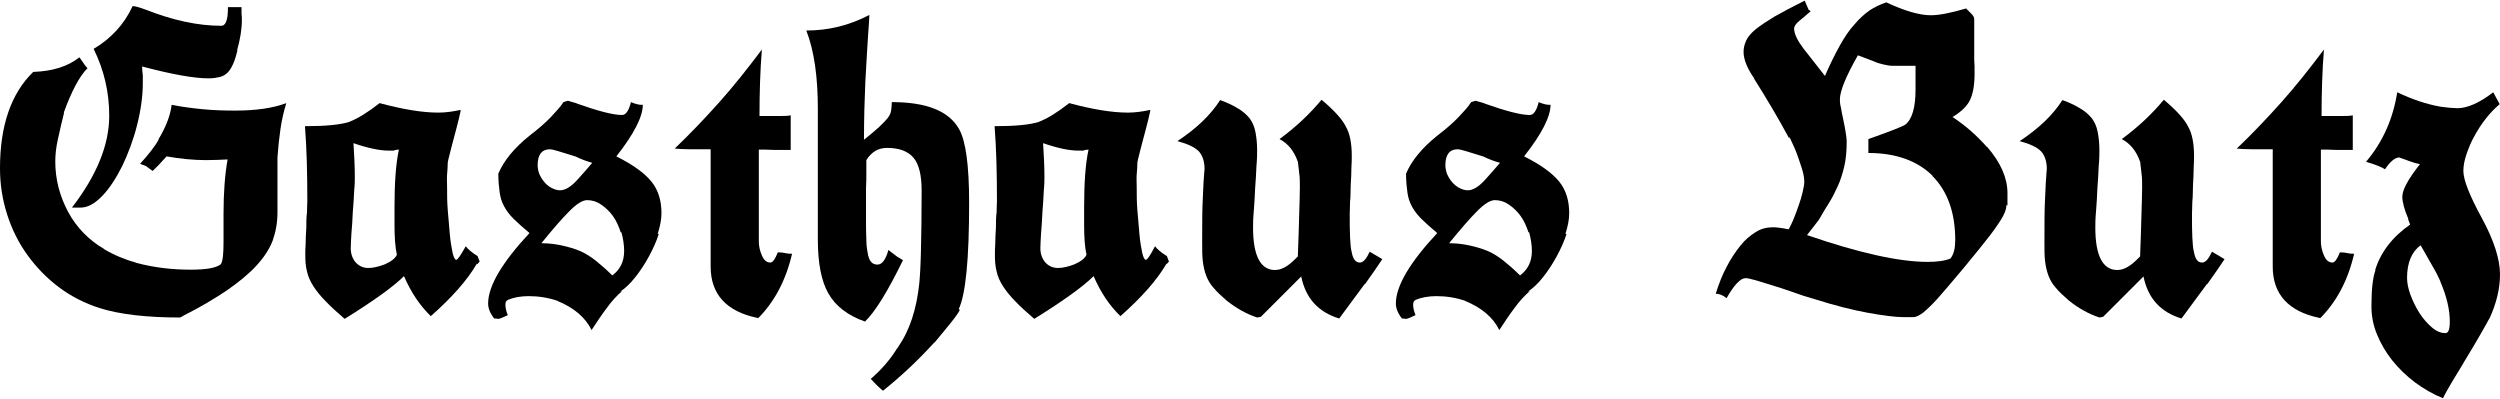
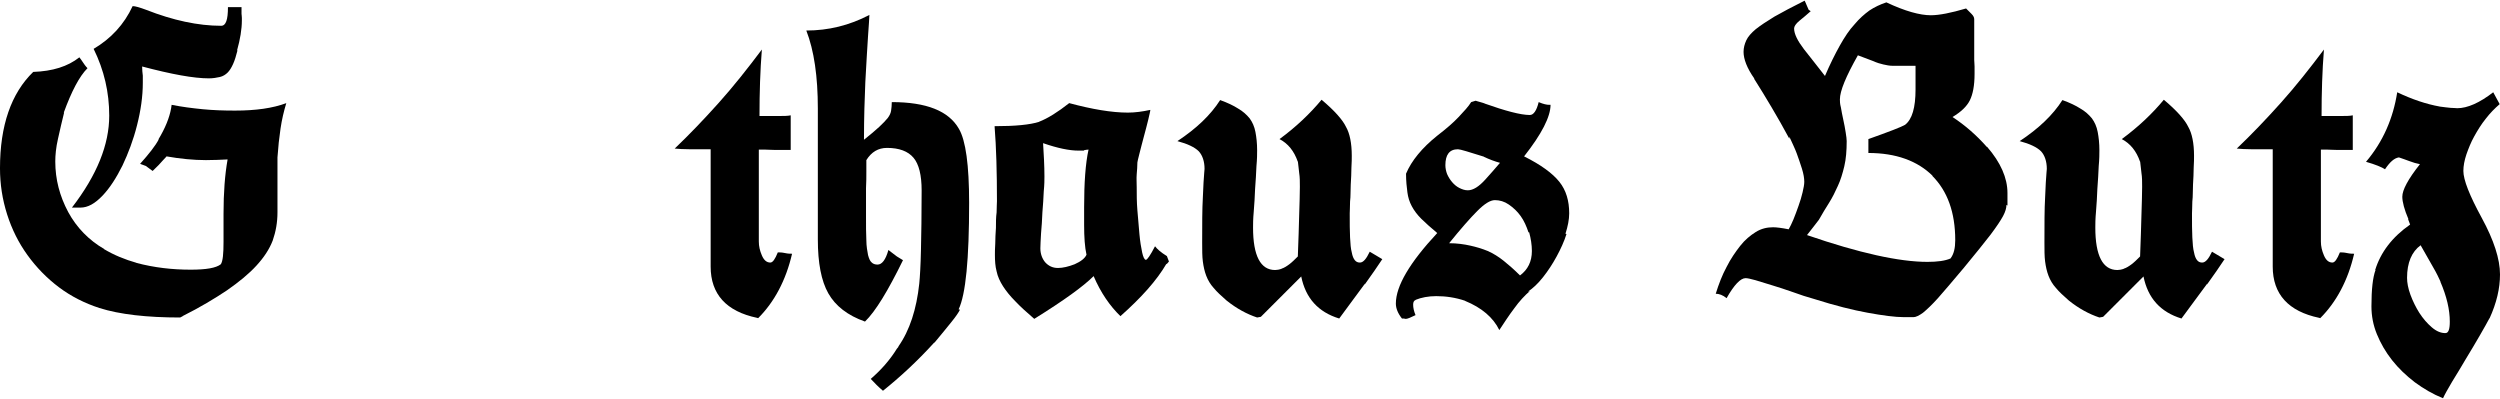
<svg xmlns="http://www.w3.org/2000/svg" id="Layer_2" data-name="Layer 2" viewBox="0 0 73.7 11.75">
  <g id="Layer_1-2" data-name="Layer 1">
    <g>
      <path d="m8.27,3.79c-.04.27-.07.55-.09.85v1.62c0,.3-.05.57-.14.83-.1.26-.26.5-.48.74-.22.24-.51.48-.87.73-.36.24-.79.5-1.31.76h.01s-.08.04-.08.04c-.98,0-1.78-.09-2.38-.28-.43-.14-.83-.34-1.19-.61s-.67-.59-.93-.95-.46-.76-.6-1.2c-.14-.44-.21-.89-.21-1.36,0-1.26.33-2.21.98-2.84.57-.02,1.02-.16,1.36-.43.03.04.07.09.1.14.04.06.08.12.14.18-.24.24-.47.68-.7,1.31h.01c-.06.24-.12.5-.18.77-.06.26-.08.49-.08.67,0,.53.13,1.02.38,1.49.25.46.61.83,1.06,1.09h-.01c.3.18.62.31.97.41h-.01c.53.14,1.06.2,1.6.2.46,0,.75-.05.89-.16.06-.09.08-.31.08-.66v-.83c0-.62.04-1.15.12-1.6h0c-.21.01-.42.02-.64.02-.37,0-.76-.04-1.16-.11,0,0-.04.05-.11.12-.06.07-.16.18-.3.31l-.19-.14h.01l-.19-.07c.26-.29.45-.53.55-.72h-.01s.07-.12.07-.12h0c.18-.32.29-.63.32-.9.3.06.61.1.92.13.31.03.62.04.95.04.61,0,1.11-.07,1.51-.22-.07.23-.13.48-.17.75Zm-1.27-2.3c-.04.16-.08.29-.13.4s-.1.19-.16.25c-.06.06-.14.11-.23.13-.09.02-.2.04-.32.04-.45,0-1.1-.12-1.97-.35,0,.1.01.19.02.27,0,.08,0,.15,0,.21,0,.4-.06.82-.17,1.25-.11.44-.26.83-.43,1.19-.18.36-.37.66-.59.89s-.43.35-.65.35h-.25c.74-.96,1.1-1.86,1.1-2.71,0-.69-.15-1.34-.46-1.97.51-.3.9-.72,1.15-1.26.08,0,.21.04.4.11.79.31,1.53.47,2.21.47.14,0,.2-.18.2-.55h.4v.2s.01.08.01.12v.07c0,.26-.05.56-.14.88Z" />
-       <path d="m14.06,7.79v-.02c-.29.5-.75,1.01-1.36,1.55-.31-.3-.58-.69-.79-1.18-.3.3-.88.72-1.75,1.26-.22-.19-.41-.36-.56-.52-.15-.15-.27-.3-.36-.44-.09-.14-.16-.29-.19-.44-.04-.15-.05-.31-.05-.49,0-.07,0-.18.01-.33,0-.15.01-.3.02-.46,0-.16,0-.31.02-.46,0-.15.01-.26.01-.33,0-.85-.02-1.58-.07-2.21.6,0,1.04-.04,1.32-.13h-.01c.26-.1.56-.29.89-.55.67.18,1.25.28,1.73.28.21,0,.43-.03.66-.08v.02s-.02.11-.06.27c-.04.16-.08.32-.13.5-.05.18-.09.35-.13.5-.04.16-.06.24-.06.26h0c0,.11-.01.23-.02.35s0,.25,0,.38c0,.21,0,.44.02.68.02.25.04.48.06.7.02.22.05.4.08.54s.07.22.11.22.13-.13.28-.4c.06.08.17.18.35.29l.06.16-.06.07Zm-2.43-3.35c-.05,0-.11,0-.17,0-.26,0-.61-.07-1.04-.22.02.33.04.66.04.98,0,.1,0,.24-.02.44-.01.2-.02.41-.04.62-.01.22-.02.42-.04.62-.01.2-.02.34-.02.44,0,.16.05.3.14.41.1.11.22.17.38.17.14,0,.31-.04.49-.11.18-.08.3-.17.35-.28-.05-.22-.07-.52-.07-.88v-.52c0-.72.04-1.29.13-1.7-.04,0-.09.01-.14.02Z" />
-       <path d="m19.42,6.9c-.07.22-.17.44-.29.66-.12.22-.25.42-.4.61-.15.19-.3.33-.45.43l.06-.02c-.15.13-.31.3-.46.51-.16.21-.3.43-.44.64-.18-.37-.52-.66-1.01-.86h.01c-.29-.1-.58-.14-.86-.14-.23,0-.44.04-.61.11h.01c-.06.02-.08.07-.08.14,0,.09.02.19.07.31-.14.07-.24.11-.28.11-.02,0-.04,0-.06-.01h-.06c-.12-.15-.18-.3-.18-.44,0-.52.41-1.21,1.22-2.08-.19-.16-.35-.3-.47-.42s-.21-.24-.28-.37-.11-.26-.13-.41-.04-.33-.04-.55c.16-.38.47-.76.92-1.12.26-.2.47-.38.63-.55s.29-.31.37-.44l.13-.04s.1.03.14.04c.05.01.09.03.13.04h-.01c.62.22,1.07.34,1.34.34.11,0,.2-.13.26-.38.14.06.24.08.31.08h.04c0,.35-.26.86-.78,1.52.5.25.84.5,1.04.75.2.25.29.56.29.93,0,.18-.04.38-.11.6Zm-2.44-2.28h.01c-.45-.14-.7-.22-.77-.22-.25,0-.37.16-.37.47,0,.09.02.18.05.26.04.09.09.17.15.24.06.07.13.13.21.17.08.04.16.07.25.07.16,0,.33-.11.52-.32.14-.16.29-.32.43-.49-.15-.04-.31-.1-.48-.18Zm1.32,2.23c-.06-.18-.13-.34-.23-.48-.1-.14-.22-.25-.35-.34-.13-.09-.27-.13-.41-.13s-.31.11-.52.32-.49.53-.83.95c.23,0,.44.03.62.07.18.04.35.09.52.16.16.07.32.17.47.29.15.12.31.26.48.43.23-.17.35-.41.35-.72,0-.18-.03-.37-.08-.55Zm-1.55-3.87h-.01s.02-.01.02-.01h-.01Z" />
      <path d="m22.32,9.37c-.91-.19-1.37-.7-1.37-1.51v-3.46c-.23,0-.44,0-.62,0-.18,0-.33-.01-.44-.02.44-.42.87-.87,1.3-1.35s.85-1.01,1.27-1.57c-.05.62-.07,1.27-.07,1.96.21,0,.39,0,.55,0,.16,0,.28,0,.37-.02v1.02h-.47c-.12,0-.22-.01-.3-.01h-.17c0,.12,0,.31,0,.56s0,.52,0,.8,0,.53,0,.79,0,.44,0,.56c0,.14.03.27.09.41.06.14.14.21.25.21.07,0,.14-.1.22-.3.05,0,.12,0,.21.02.09.02.16.02.21.02-.18.78-.52,1.42-1,1.9Z" />
      <path d="m28.3,9.13c-.04.08-.12.2-.25.36s-.29.36-.5.61h-.01c-.5.55-1.01,1.02-1.51,1.42-.13-.11-.25-.23-.36-.35.3-.26.56-.55.77-.89l.05-.06h-.01c.34-.48.54-1.11.62-1.86.02-.2.04-.53.05-.99.01-.46.02-1.04.02-1.75,0-.46-.08-.78-.24-.97s-.42-.29-.78-.29c-.26,0-.46.12-.61.36v.35c0,.14,0,.3-.01.48v.82c0,.29,0,.52.01.71,0,.18.03.33.05.44.03.11.06.18.11.22.04.04.1.06.17.06.13,0,.24-.14.32-.43l.25.19h0s.18.11.18.11c-.44.9-.81,1.51-1.12,1.81-.51-.18-.87-.46-1.08-.83-.21-.37-.31-.9-.31-1.59,0-.05,0-.12,0-.23,0-.1,0-.21,0-.32,0-.12,0-.23,0-.34s0-.18,0-.23v-2.74c0-.94-.11-1.71-.34-2.3.65,0,1.27-.15,1.86-.46,0,.09-.02.3-.04.62-.02.33-.05.78-.08,1.36h0c-.02.47-.04,1.04-.04,1.7.19-.15.34-.28.45-.38.11-.1.19-.19.25-.26.06-.08.09-.15.1-.22.01-.07.02-.16.02-.25,1.02,0,1.68.26,1.98.79.2.34.3,1.07.3,2.18,0,1.66-.1,2.7-.31,3.14Zm-1.86,1.15l.04-.06s-.02.03-.04.06Z" />
      <path d="m34.39,7.79v-.02c-.29.5-.75,1.01-1.36,1.55-.31-.3-.58-.69-.79-1.18-.3.3-.88.72-1.75,1.26-.22-.19-.41-.36-.56-.52-.15-.15-.27-.3-.36-.44-.09-.14-.16-.29-.19-.44-.04-.15-.05-.31-.05-.49,0-.07,0-.18.01-.33,0-.15.01-.3.02-.46,0-.16,0-.31.02-.46,0-.15.01-.26.01-.33,0-.85-.02-1.58-.07-2.21.6,0,1.04-.04,1.32-.13h-.01c.26-.1.56-.29.89-.55.67.18,1.25.28,1.73.28.21,0,.43-.03.66-.08v.02s-.02.11-.06.27c-.04.16-.08.32-.13.5-.05.18-.09.35-.13.5-.04.16-.06.24-.06.26h0c0,.11-.01.23-.02.35s0,.25,0,.38c0,.21,0,.44.02.68.02.25.04.48.06.7.02.22.05.4.08.54s.07.22.11.22.13-.13.27-.4c.06.08.17.18.35.29l.06.16-.06.07Zm-2.43-3.35c-.05,0-.11,0-.17,0-.26,0-.61-.07-1.04-.22.02.33.04.66.04.98,0,.1,0,.24-.02.44-.01.2-.02.41-.04.62-.01.22-.02.42-.04.62-.01.2-.02.34-.02.44,0,.16.05.3.14.41.1.11.22.17.38.17.14,0,.31-.04.49-.11.18-.08.3-.17.35-.28-.05-.22-.07-.52-.07-.88v-.52c0-.72.04-1.29.13-1.7-.04,0-.09.01-.14.02Z" />
      <path d="m40.24,8.36c-.21.29-.47.63-.76,1.03-.62-.19-.99-.6-1.12-1.24l-1.19,1.19-.11.02c-.3-.1-.6-.26-.9-.5-.16-.14-.29-.26-.38-.37-.1-.11-.17-.23-.22-.36-.05-.13-.08-.27-.1-.42-.02-.15-.02-.34-.02-.55,0-.55,0-1,.02-1.34.01-.34.03-.58.04-.72h0s.01-.12.01-.12c0-.22-.06-.4-.17-.52-.12-.12-.33-.22-.63-.3.56-.37.98-.77,1.26-1.21.22.08.39.16.53.25.14.08.25.18.34.29.08.11.14.24.17.4s.05.33.05.54c0,.1,0,.26-.02.47-.01.21-.02.43-.04.67-.01.23-.02.45-.04.67s-.02.37-.02.47c0,.83.22,1.25.65,1.25.05,0,.12-.01.2-.04h-.01c.07-.02.15-.07.23-.13s.16-.14.25-.23c.02-.48.03-.89.04-1.23s.02-.61.02-.82c0-.15,0-.29-.02-.41-.01-.12-.03-.24-.04-.35v.02c-.11-.32-.29-.54-.54-.67.49-.36.9-.75,1.24-1.16.38.32.62.59.72.8h0c.11.19.17.48.17.85,0,.08,0,.2-.01.35,0,.16-.01.32-.02.5s0,.34-.02.5c0,.16-.01.27-.01.35,0,.29,0,.52.01.71s.02.33.05.44c.02.11.05.18.09.23s.09.07.15.07c.1,0,.19-.11.29-.32l.37.22c-.14.21-.31.46-.52.75Z" />
      <path d="m46.18,6.9c-.07.22-.17.44-.29.66-.12.22-.25.42-.4.61-.15.19-.3.33-.45.43l.06-.02c-.15.13-.31.3-.46.51-.16.21-.3.43-.44.64-.18-.37-.52-.66-1.01-.86h.01c-.29-.1-.58-.14-.86-.14-.23,0-.44.04-.61.11h.01c-.06.02-.08.07-.08.14,0,.09.02.19.07.31-.14.07-.24.11-.28.11-.02,0-.04,0-.06-.01h-.06c-.12-.15-.18-.3-.18-.44,0-.52.41-1.21,1.22-2.08-.19-.16-.35-.3-.47-.42s-.21-.24-.28-.37-.11-.26-.13-.41-.04-.33-.04-.55c.16-.38.47-.76.92-1.12.26-.2.47-.38.63-.55s.29-.31.37-.44l.13-.04s.1.03.14.04c.05.01.09.03.13.04h-.01c.62.22,1.07.34,1.34.34.11,0,.2-.13.26-.38.14.06.24.08.31.08h.04c0,.35-.26.86-.78,1.52.5.25.84.5,1.04.75.2.25.29.56.29.93,0,.18-.04.38-.11.6Zm-2.44-2.28h.01c-.45-.14-.7-.22-.77-.22-.25,0-.37.16-.37.47,0,.09.02.18.05.26.04.09.09.17.15.24.06.07.13.13.21.17.08.04.16.07.25.07.16,0,.33-.11.52-.32.14-.16.29-.32.43-.49-.15-.04-.31-.1-.48-.18Zm1.32,2.23c-.06-.18-.13-.34-.23-.48-.1-.14-.22-.25-.35-.34-.13-.09-.27-.13-.41-.13s-.31.11-.52.32-.49.53-.83.95c.23,0,.44.03.62.07.18.04.35.09.52.16.16.07.32.17.47.29.15.12.31.26.48.43.23-.17.35-.41.35-.72,0-.18-.03-.37-.08-.55Zm-1.55-3.87h-.01s.02-.01.02-.01h-.01Z" />
      <path d="m59.15,6.04c0,.09-.03.2-.1.33-.07.13-.19.31-.37.55-.18.23-.44.56-.79.98-.33.39-.58.69-.76.89-.18.2-.33.34-.44.43-.11.08-.21.13-.28.13-.08,0-.17,0-.27,0-.28,0-.64-.05-1.08-.13-.44-.08-.96-.21-1.56-.4-.22-.06-.43-.13-.65-.21-.22-.08-.42-.14-.61-.2-.19-.06-.35-.11-.49-.15s-.24-.06-.29-.06c-.15,0-.34.2-.56.59-.11-.09-.22-.13-.32-.13.09-.29.19-.55.32-.79.12-.24.26-.44.4-.62.14-.18.3-.31.46-.41.16-.1.33-.14.51-.14.1,0,.26.02.46.06.04-.07.09-.17.14-.29.05-.12.1-.26.15-.4s.09-.27.12-.4c.03-.13.05-.23.05-.31,0-.1-.02-.23-.07-.39-.05-.16-.1-.3-.15-.44-.05-.14-.13-.3-.22-.5v.06c-.17-.32-.35-.63-.52-.92s-.35-.58-.52-.85h.01c-.22-.31-.32-.58-.32-.79,0-.12.03-.23.08-.34.05-.11.15-.22.28-.33.14-.11.32-.23.55-.37.23-.13.53-.29.89-.47.02.03.03.07.05.11.02.04.04.1.07.16l.06.04c-.11.1-.22.19-.33.28-.11.09-.16.17-.16.23,0,.16.1.36.29.61.2.25.4.51.62.79.15-.35.3-.65.44-.9.14-.25.28-.46.43-.62.14-.17.29-.3.44-.41.15-.1.32-.18.5-.24.55.26.99.38,1.31.38.25,0,.6-.07,1.04-.2.05.05.1.1.16.16.06.06.08.11.08.16v1.2h0c0,.05.01.12.01.19v.22c0,.34-.05.6-.14.78-.09.18-.26.34-.51.49.38.25.71.54,1.01.88h.01c.4.46.6.92.6,1.36v.37Zm-2.17-.85c-.45-.45-1.09-.68-1.9-.68v-.41c.62-.22.98-.36,1.08-.42.21-.16.31-.51.31-1.04v-.7h-.29c-.16,0-.29,0-.38,0-.1,0-.19-.02-.28-.04-.09-.02-.19-.05-.3-.1-.11-.04-.26-.1-.45-.17-.35.62-.53,1.05-.53,1.3,0,.05,0,.13.03.24.02.11.04.23.07.36.03.13.05.25.07.37.02.12.03.21.03.26,0,.28-.02.53-.07.74s-.11.41-.19.58c-.08.18-.16.34-.26.5-.1.16-.2.32-.3.5h0c-.06.07-.11.15-.17.22-.06.08-.12.15-.18.23,1.54.53,2.72.79,3.55.79.29,0,.52-.03.68-.1.1-.13.14-.31.14-.54,0-.82-.23-1.45-.68-1.9Z" />
      <path d="m65.07,8.36c-.21.29-.47.63-.76,1.03-.62-.19-.99-.6-1.12-1.24l-1.19,1.19-.11.02c-.3-.1-.6-.26-.9-.5-.16-.14-.29-.26-.38-.37-.1-.11-.17-.23-.22-.36-.05-.13-.08-.27-.1-.42-.02-.15-.02-.34-.02-.55,0-.55,0-1,.02-1.34.01-.34.03-.58.04-.72h0s.01-.12.01-.12c0-.22-.06-.4-.17-.52-.12-.12-.33-.22-.63-.3.56-.37.98-.77,1.26-1.21.22.08.39.16.53.25.14.08.25.18.34.29.08.11.14.24.17.4s.05.33.05.54c0,.1,0,.26-.02.47-.01.21-.02.43-.04.67-.01.23-.02.45-.04.67s-.02.37-.02.47c0,.83.22,1.25.65,1.25.05,0,.12-.01.2-.04h-.01c.07-.02.15-.07.23-.13s.16-.14.25-.23c.02-.48.03-.89.04-1.23s.02-.61.02-.82c0-.15,0-.29-.02-.41-.01-.12-.03-.24-.04-.35v.02c-.11-.32-.29-.54-.54-.67.49-.36.9-.75,1.24-1.16.38.32.62.59.72.8h0c.11.19.17.48.17.85,0,.08,0,.2-.01.35,0,.16-.01.32-.02.5s0,.34-.02.5c0,.16-.01.27-.01.35,0,.29,0,.52.01.71s.02.33.05.44c.02.11.05.18.09.23s.09.07.15.07c.1,0,.19-.11.29-.32l.37.22c-.14.21-.31.46-.52.75Z" />
      <path d="m68.37,9.37c-.91-.19-1.37-.7-1.37-1.51v-3.46c-.23,0-.44,0-.62,0-.18,0-.33-.01-.44-.02.44-.42.87-.87,1.3-1.35s.85-1.01,1.27-1.57c-.05.62-.07,1.27-.07,1.96.21,0,.39,0,.55,0,.16,0,.28,0,.37-.02v1.02h-.47c-.12,0-.22-.01-.3-.01h-.17c0,.12,0,.31,0,.56s0,.52,0,.8,0,.53,0,.79,0,.44,0,.56c0,.14.03.27.09.41.06.14.14.21.25.21.07,0,.14-.1.22-.3.05,0,.12,0,.21.02.09.02.16.02.21.02-.18.78-.52,1.42-1,1.9Z" />
      <path d="m73.39,9.38c-.06.11-.15.28-.28.5-.13.22-.26.45-.41.69-.14.24-.28.47-.41.68-.13.22-.22.38-.27.49-.3-.12-.57-.28-.83-.47-.26-.2-.48-.41-.67-.65-.19-.24-.34-.5-.45-.77-.11-.27-.16-.54-.16-.82,0-.5.04-.85.12-1.07h-.01c.16-.52.5-.97,1.03-1.34l-.06-.16h.01c-.12-.28-.18-.51-.18-.66,0-.2.17-.52.52-.96-.1-.02-.21-.05-.31-.09-.1-.04-.2-.07-.31-.11-.14.02-.27.14-.41.35-.09-.06-.28-.14-.56-.22.5-.59.8-1.28.92-2.05.44.21.86.35,1.25.42h-.01c.14.02.25.03.34.04.09,0,.15.01.19.01.3,0,.66-.16,1.06-.47l.19.35c-.14.12-.28.26-.41.43-.13.16-.24.34-.34.52-.1.18-.17.36-.23.53-.06.18-.09.34-.09.49,0,.26.18.72.54,1.38.36.66.54,1.22.54,1.67,0,.41-.1.84-.31,1.3Zm-1.44-1.07c-.05-.11-.12-.26-.22-.43-.1-.18-.22-.39-.37-.65-.26.19-.4.51-.4.96,0,.14.03.31.1.5s.16.37.26.53c.11.17.23.31.37.43.14.12.27.17.4.17.09,0,.13-.11.13-.34,0-.35-.09-.74-.28-1.18Z" />
    </g>
  </g>
</svg>